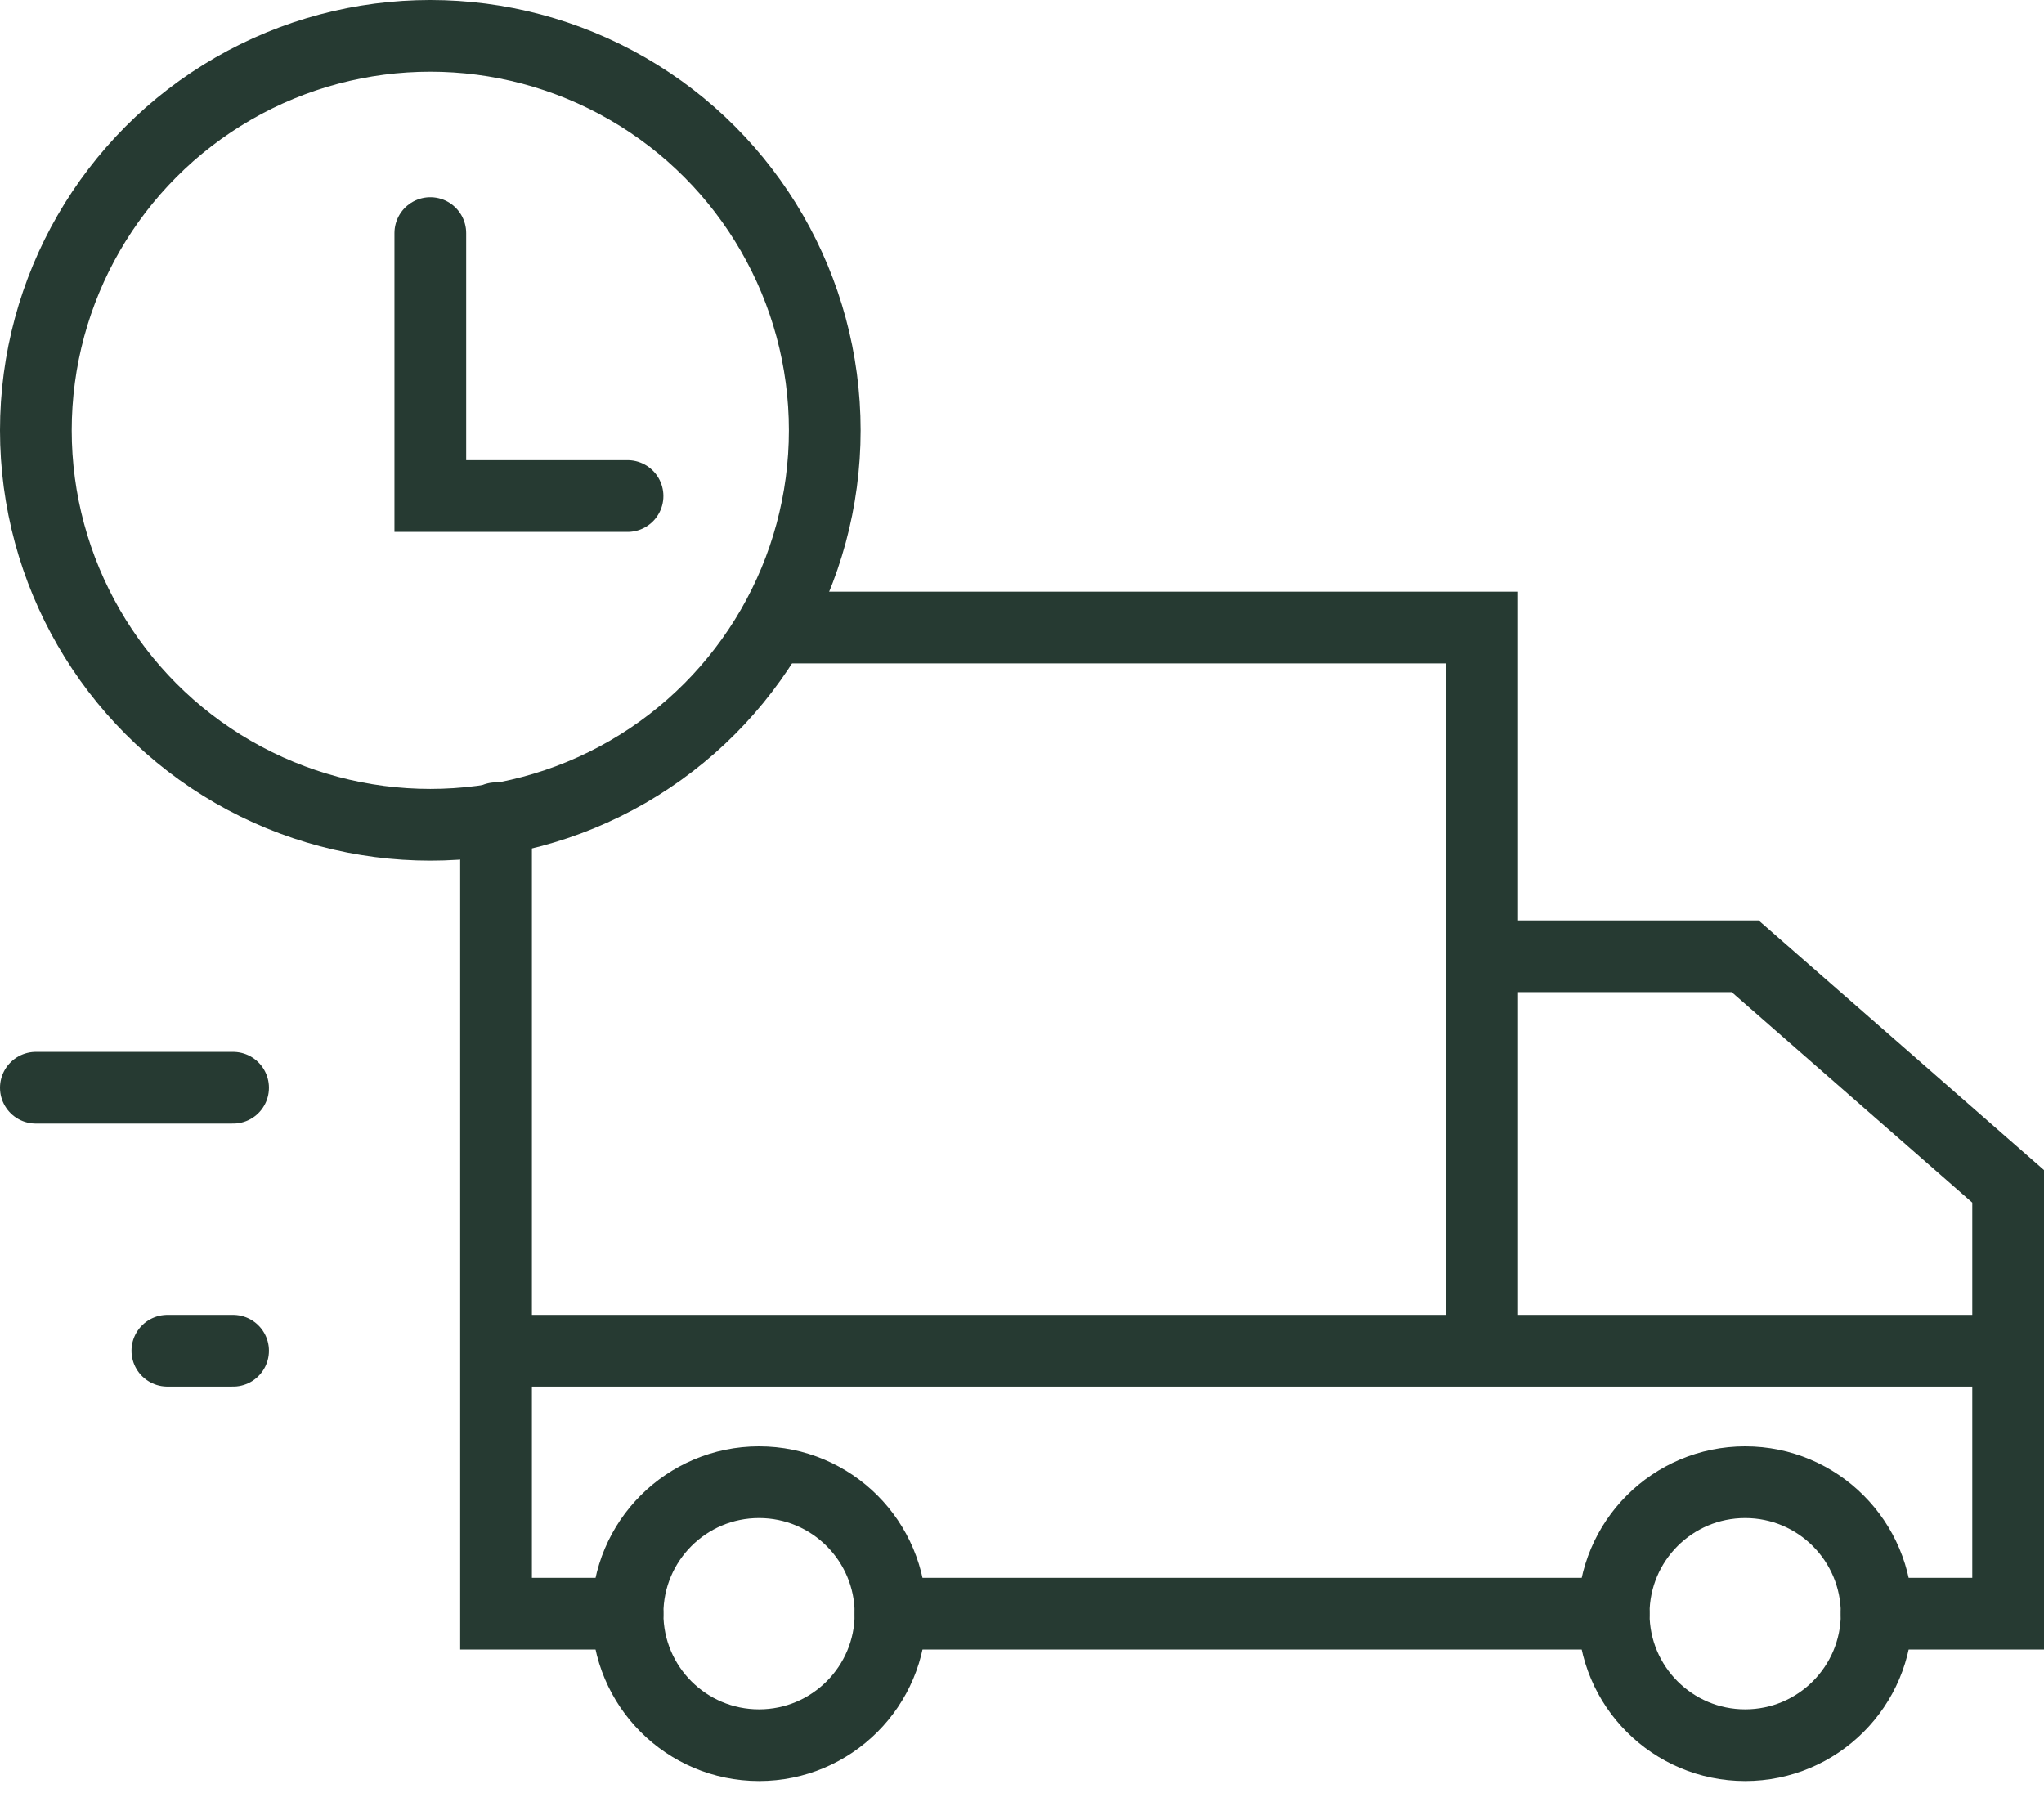
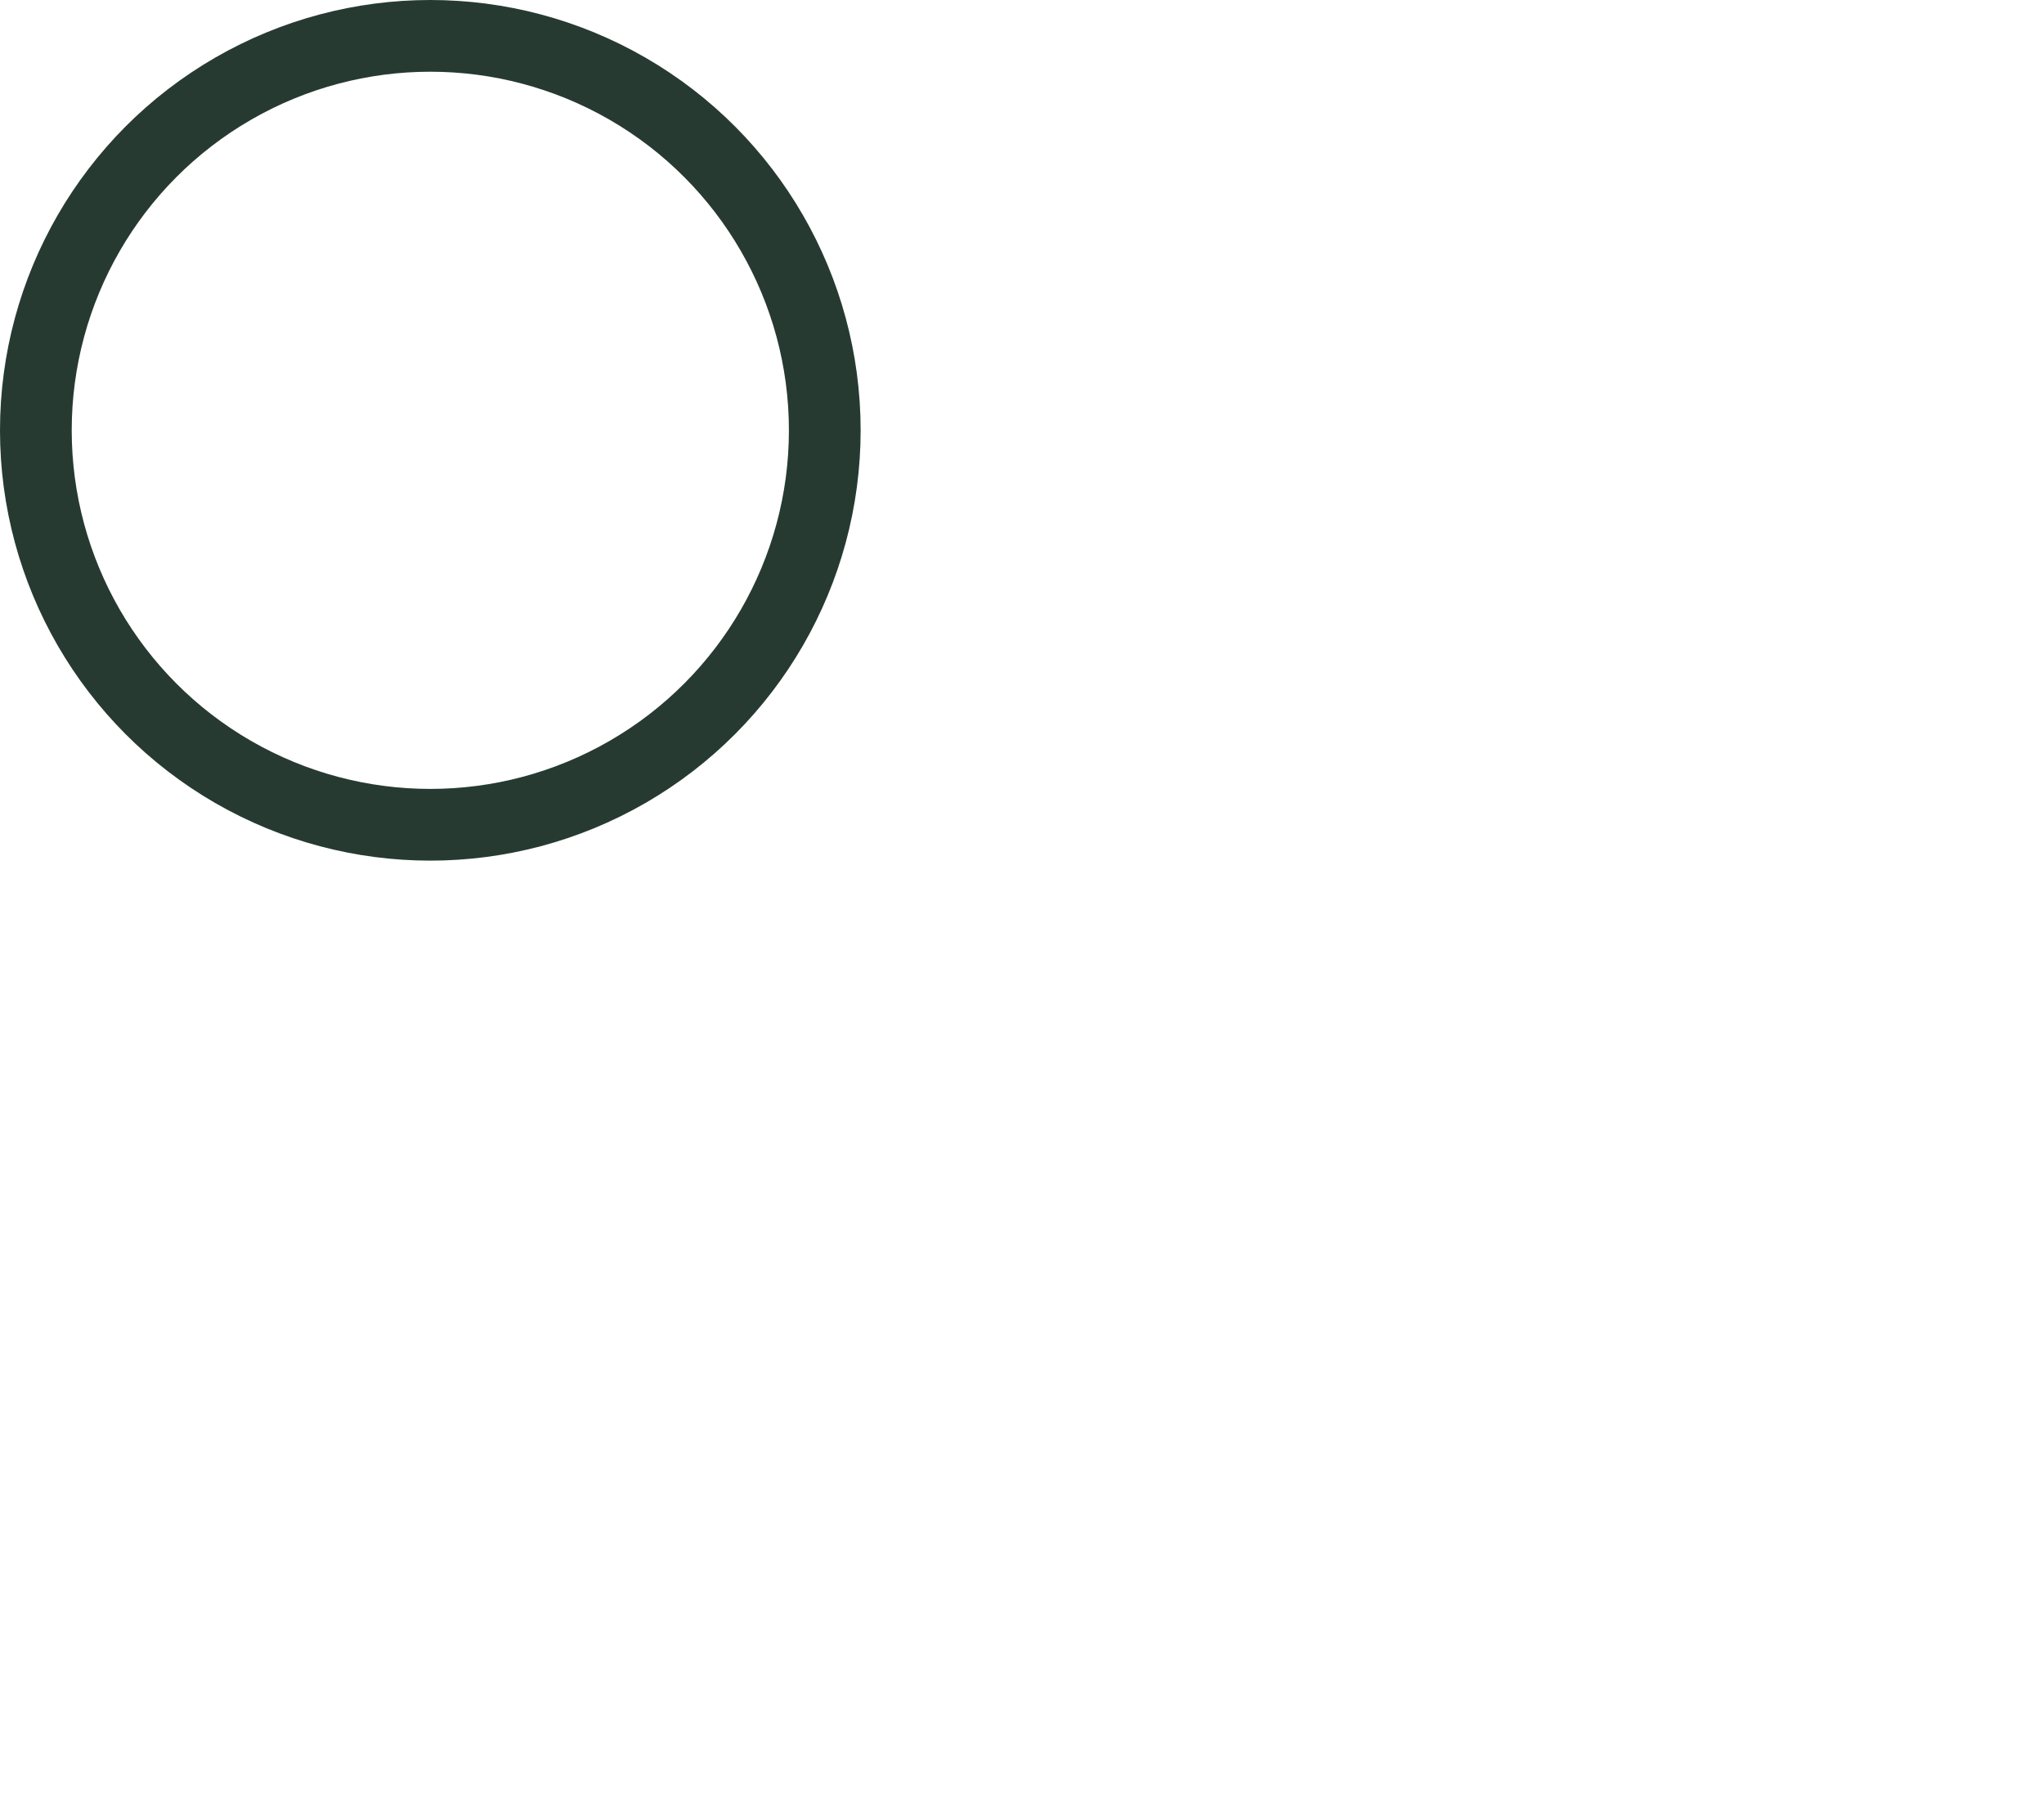
<svg xmlns="http://www.w3.org/2000/svg" width="57" height="50" viewBox="0 0 57 50">
  <g fill="none" fill-rule="evenodd" stroke="#263A32" stroke-linecap="round" stroke-width="2" transform="translate(1 1)">
-     <path d="M55 36.667v-4.584l-7.333-6.416h-7.334" />
-     <circle cx="20.167" cy="44" r="3.667" />
-     <circle cx="47.667" cy="44" r="3.667" />
-     <path d="M44 44H23.833M16.5 44h-3.667v-7.333H55V44h-3.667M20.625 16.5h19.708v20.167m-27.5 0v-14.85M0 29.333h5.5m-1.833 7.334H5.5" />
    <circle cx="11" cy="11" r="11" />
-     <path d="M11 5.5v7.333h5.5" />
  </g>
</svg>